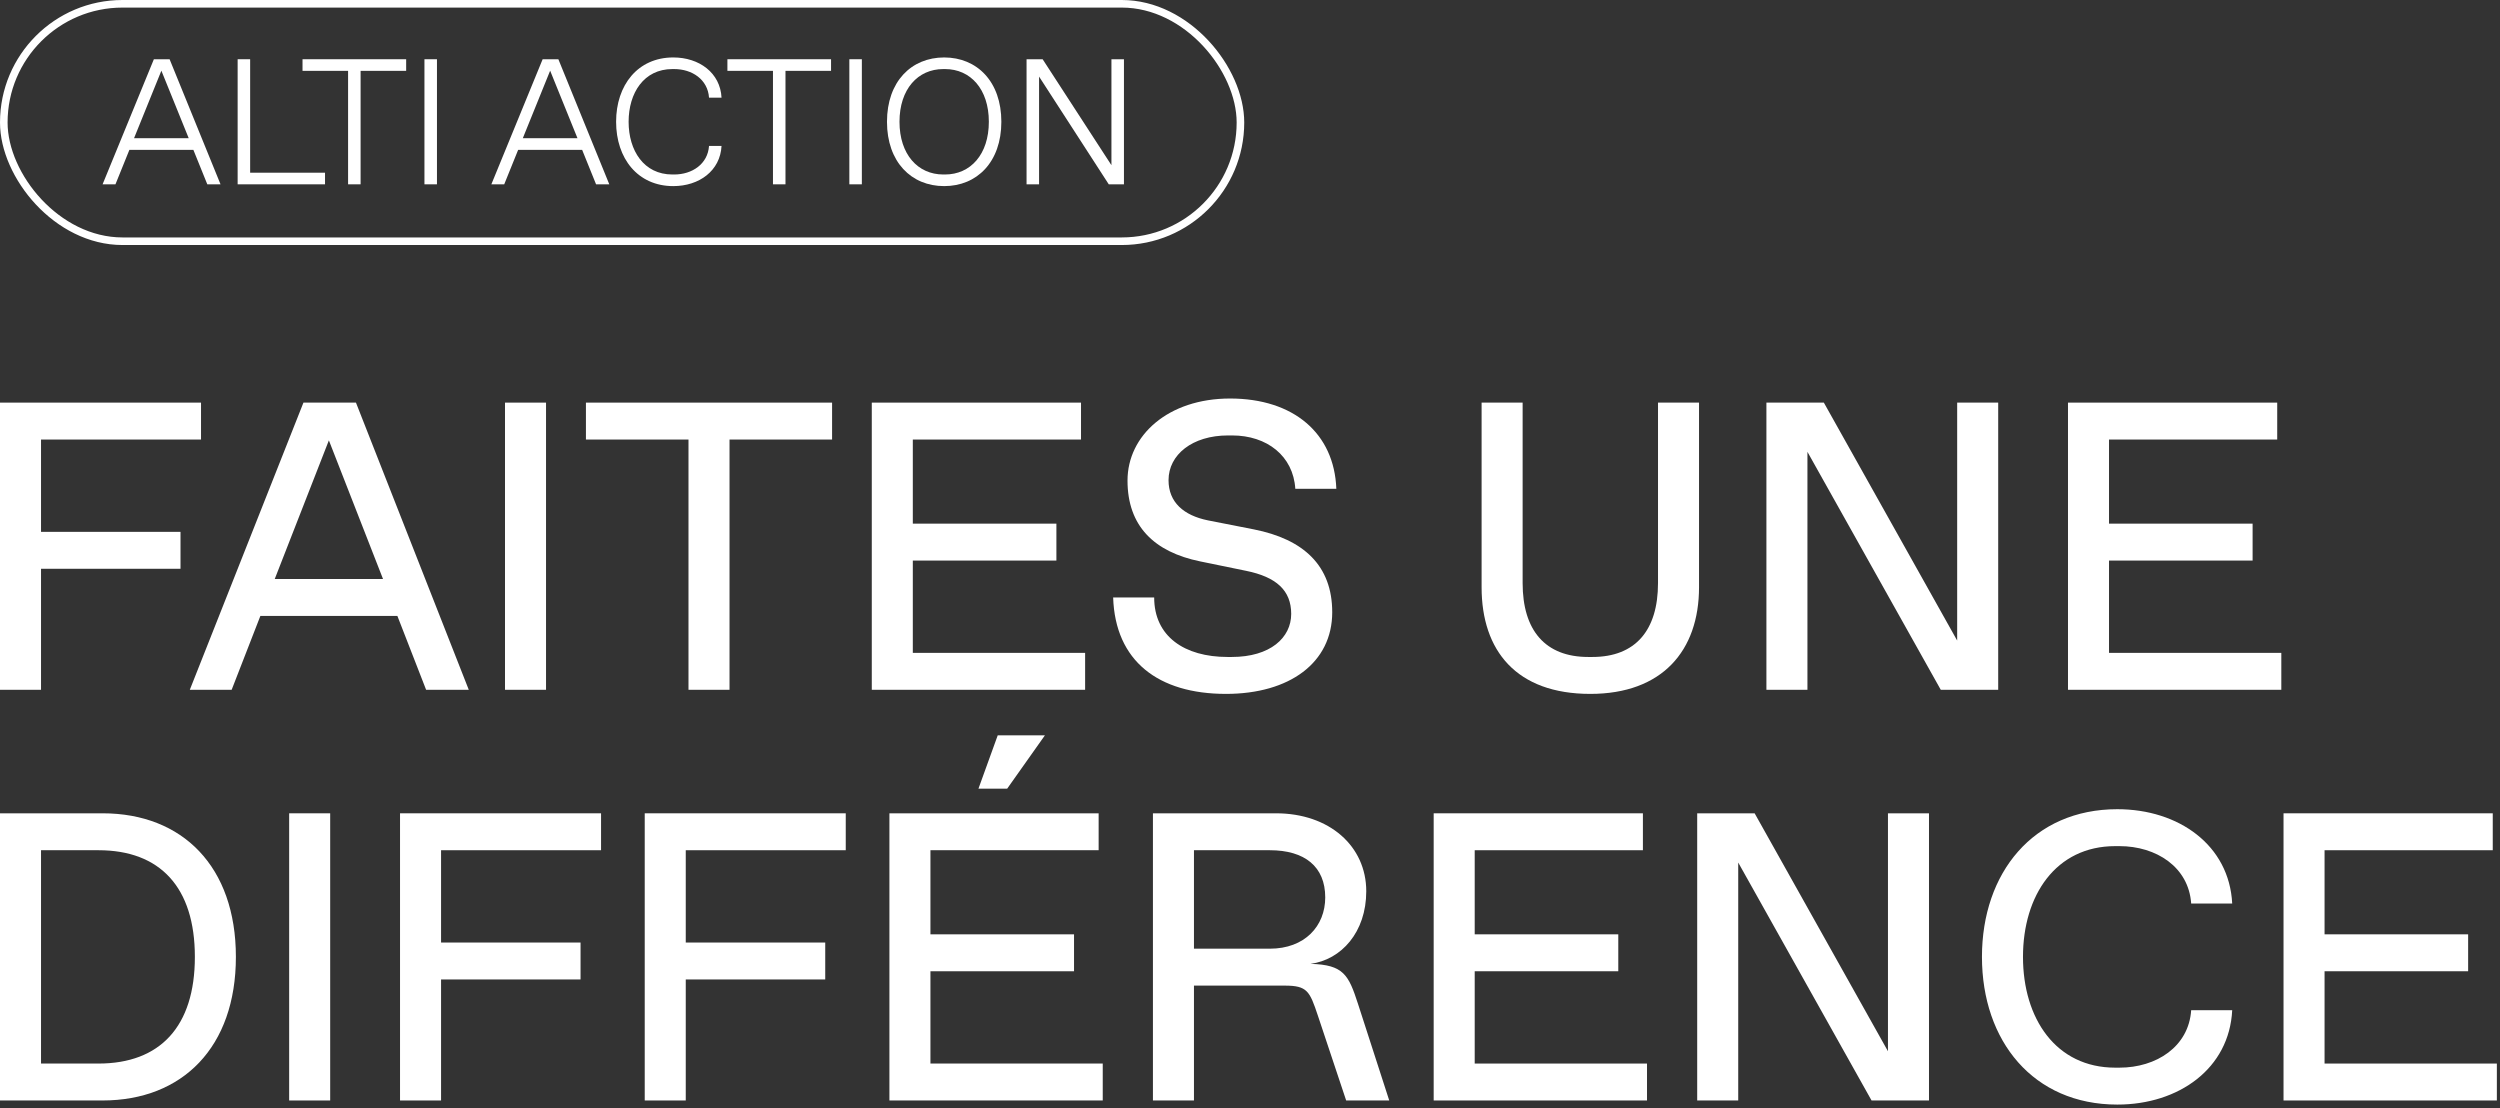
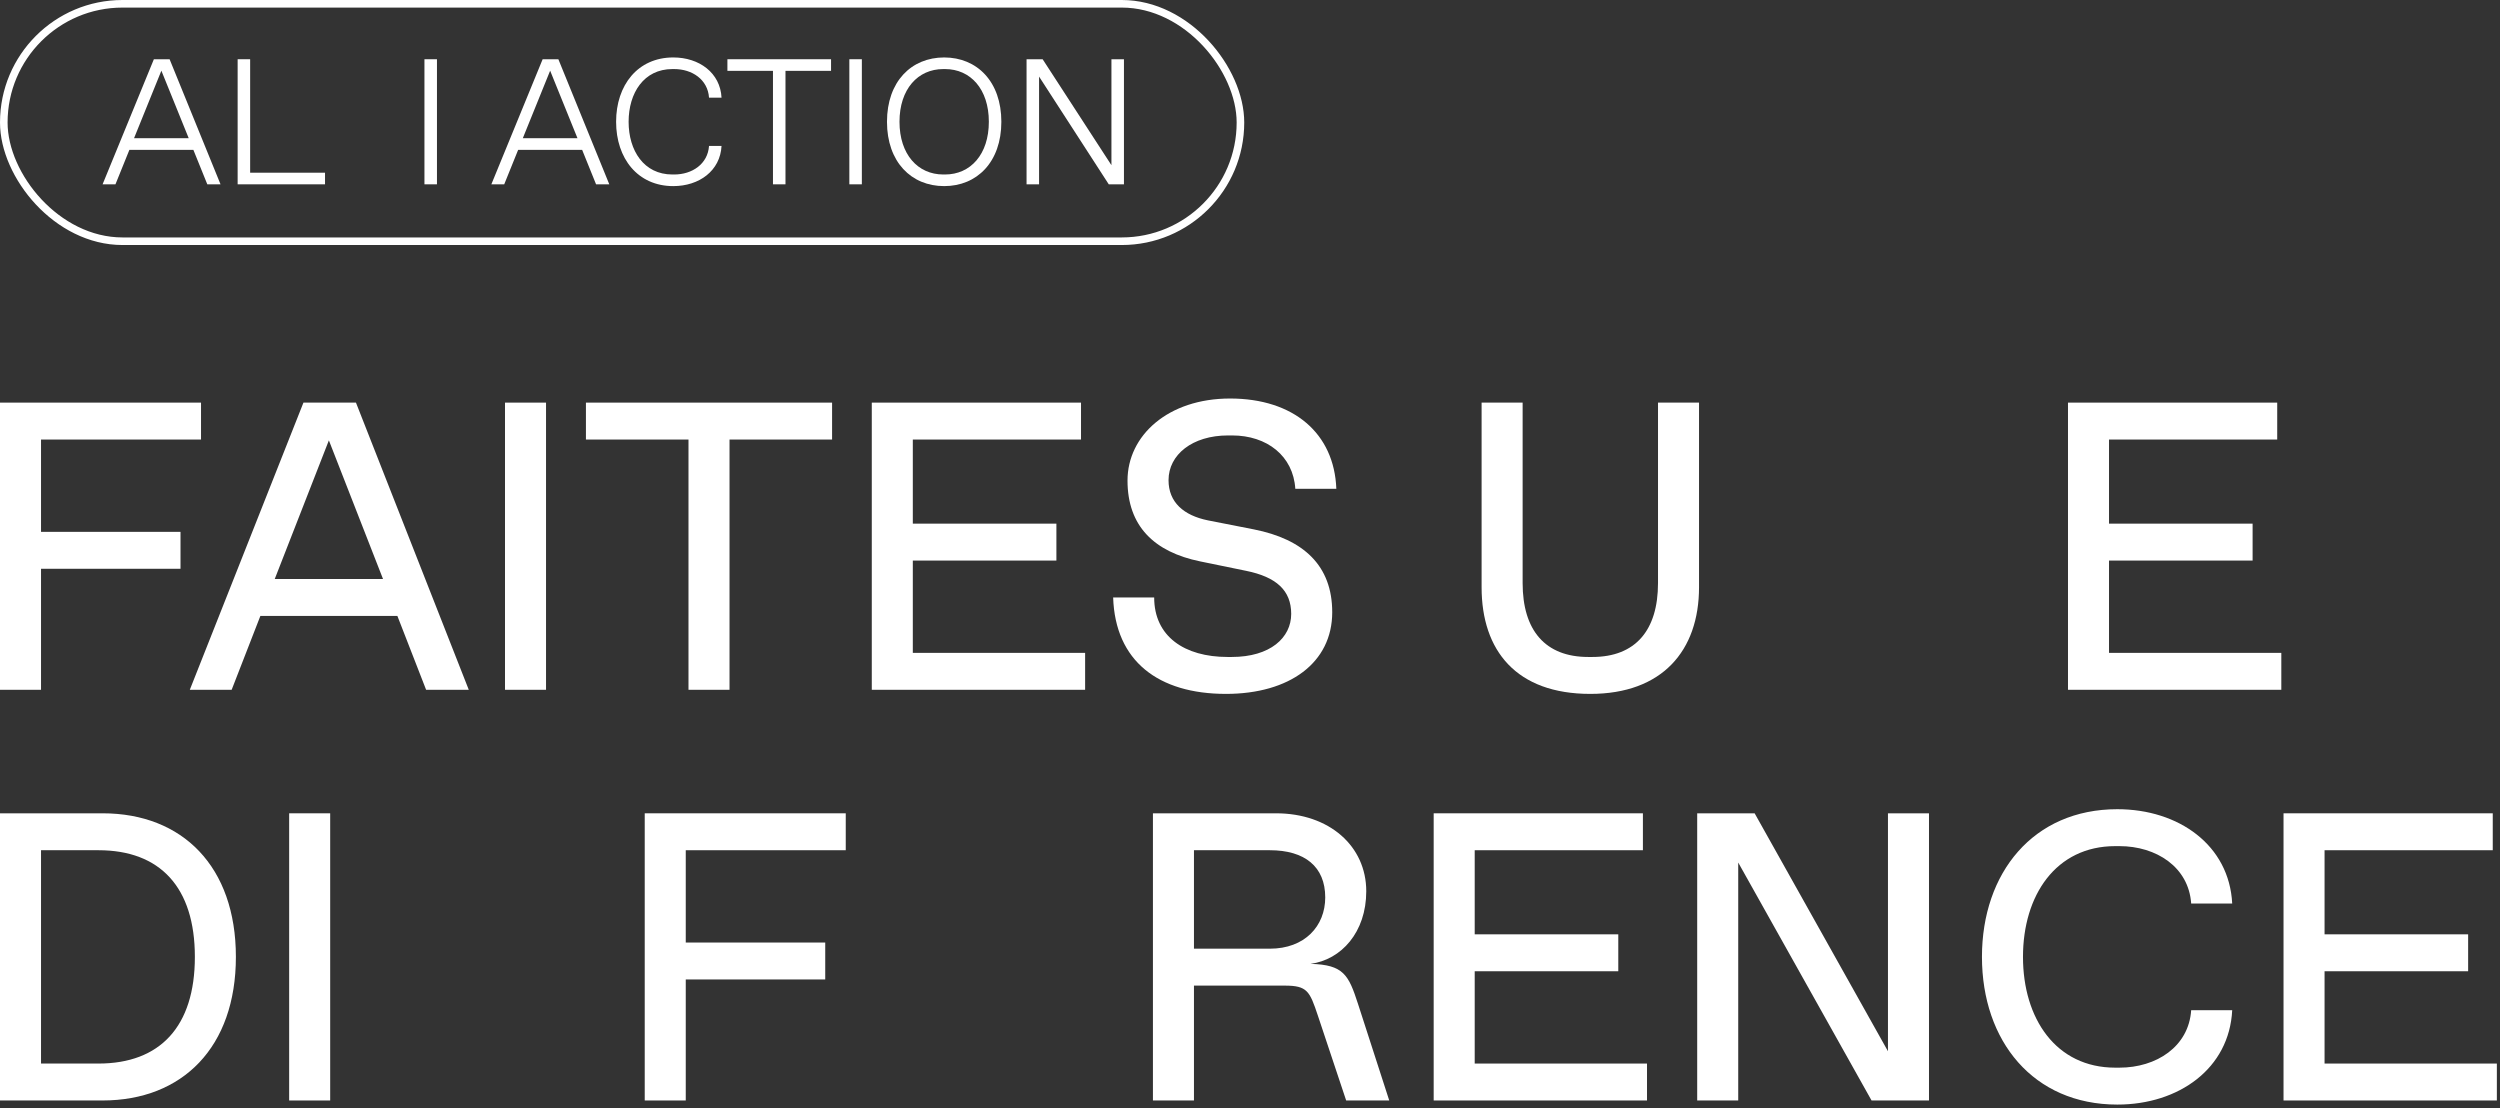
<svg xmlns="http://www.w3.org/2000/svg" width="627" height="278" viewBox="0 0 627 278" fill="none">
  <rect x="0" y="0" width="627" height="278" fill="#333333" stroke="none" />
  <path d="M0 173H10.289V142.648H45.271V133.388H10.289V110.237H50.416V100.977H0V173Z" fill="white" />
  <path d="M96.064 145.22H68.901L82.483 110.443L96.064 145.22ZM106.868 173H117.568L89.274 100.977H76.104L47.603 173H58.098L65.3 154.48H99.665L106.868 173Z" fill="white" />
  <path d="M126.655 173H136.944V100.977H126.655V173Z" fill="white" />
  <path d="M172.674 173H182.963V110.237H208.686V100.977H146.952V110.237H172.674V173Z" fill="white" />
  <path d="M218.644 173H272.147V163.74H228.933V140.59H264.945V131.33H228.933V110.237H271.118V100.977H218.644V173Z" fill="white" />
  <path d="M324.862 122.584H335.151C334.636 108.694 324.45 99.948 308.502 99.948C292.966 99.948 282.78 109.209 282.78 120.526C282.78 131.947 289.468 138.429 300.991 140.796L312.515 143.162C320.129 144.705 323.833 148.101 323.833 153.965C323.833 159.933 318.585 164.769 308.914 164.769H307.885C297.081 164.769 289.468 159.624 289.468 149.85H279.179C279.693 165.798 290.497 174.029 307.473 174.029C323.421 174.029 334.122 166.209 334.122 153.554C334.122 141.825 326.919 135.24 314.47 132.77L302.946 130.507C296.876 129.272 293.069 125.98 293.069 120.424C293.069 114.044 299.036 109.209 307.988 109.209H309.017C317.762 109.209 324.347 114.353 324.862 122.584Z" fill="white" />
  <path d="M398.851 174.029C416.857 174.029 426.117 163.226 426.117 147.278V100.977H415.828V146.249C415.828 158.081 410.169 164.769 399.366 164.769H398.337C387.533 164.769 381.875 158.081 381.875 146.249V100.977H371.586V147.278C371.586 163.226 380.331 174.029 398.851 174.029Z" fill="white" />
-   <path d="M443.016 173H453.305V113.324L486.744 173H501.148V100.977H490.859V160.653L457.42 100.977H443.016V173Z" fill="white" />
  <path d="M518.652 173H572.154V163.74H528.941V140.59H564.952V131.33H528.941V110.237H571.125V100.977H518.652V173Z" fill="white" />
  <path d="M0 276H25.722C45.786 276 59.161 262.624 59.161 239.989C59.161 217.353 45.786 203.977 25.722 203.977H0V276ZM10.289 266.74V213.237H24.694C40.127 213.237 48.873 222.497 48.873 239.989C48.873 257.48 40.127 266.74 24.694 266.74H10.289Z" fill="white" />
  <path d="M72.521 276H82.81V203.977H72.521V276Z" fill="white" />
-   <path d="M100.329 276H110.618V245.648H145.601V236.388H110.618V213.237H150.745V203.977H100.329V276Z" fill="white" />
  <path d="M161.697 276H171.986V245.648H206.969V236.388H171.986V213.237H212.113V203.977H161.697V276Z" fill="white" />
-   <path d="M245.392 197.804H252.595L262.06 184.428H250.228L245.392 197.804ZM223.065 276H276.568V266.74H233.354V243.59H269.366V234.33H233.354V213.237H275.539V203.977H223.065V276Z" fill="white" />
  <path d="M299.445 237.931V213.237H318.479C327.225 213.237 332.369 217.353 332.369 225.07C332.369 232.272 327.225 237.931 318.479 237.931H299.445ZM299.445 276V247.191H322.183C327.842 247.191 328.46 248.529 330.517 254.702L337.617 276H348.42L340.601 251.821C338.234 244.516 336.999 241.944 328.665 241.738C336.382 240.709 342.658 233.815 342.658 223.526C342.658 212.209 333.398 203.977 320.023 203.977H289.156V276H299.445Z" fill="white" />
  <path d="M359.567 276H413.069V266.74H369.856V243.59H405.867V234.33H369.856V213.237H412.04V203.977H359.567V276Z" fill="white" />
  <path d="M425.657 276H435.946V216.324L469.385 276H483.79V203.977H473.501V263.653L440.062 203.977H425.657V276Z" fill="white" />
  <path d="M507.364 239.989C507.364 224.555 515.595 212.209 530.514 212.209H531.543C540.803 212.209 548.931 217.456 549.548 226.613H559.837C559.117 212.003 546.462 202.948 531.028 202.948C509.936 202.948 497.075 218.896 497.075 239.989C497.075 261.081 509.936 277.029 531.028 277.029C546.462 277.029 559.117 267.975 559.837 253.364H549.548C548.931 262.522 540.803 267.769 531.543 267.769H530.514C515.595 267.769 507.364 255.422 507.364 239.989Z" fill="white" />
  <path d="M572.709 276H626.211V266.74H582.998V243.59H619.009V234.33H582.998V213.237H625.183V203.977H572.709V276Z" fill="white" />
  <path d="M38.591 14.857L25.729 46.228H28.956L32.452 37.579H48.496L51.992 46.228H55.308L42.535 14.857H38.591ZM40.474 17.725L47.331 34.666H33.617L40.474 17.725Z" fill="white" />
  <path d="M59.6 14.857V46.228H81.515V43.315H62.737V14.857H59.6Z" fill="white" />
-   <path d="M87.3 17.77V46.228H90.437V17.77H101.865V14.857H75.872V17.77H87.3Z" fill="white" />
  <path d="M106.452 46.228H109.59V14.857H106.452V46.228Z" fill="white" />
  <path d="M136.094 14.857L123.232 46.228H126.459L129.954 37.579H145.999L149.494 46.228H152.811L140.038 14.857H136.094ZM137.976 17.725L144.833 34.666H131.119L137.976 17.725Z" fill="white" />
  <path d="M157.656 30.543C157.656 23.327 161.465 17.322 168.636 17.322H169.084C173.566 17.322 177.51 19.921 177.823 24.492H180.961C180.647 18.263 175.359 14.408 168.86 14.408C159.942 14.408 154.519 21.355 154.519 30.543C154.519 39.73 159.942 46.676 168.86 46.676C175.359 46.676 180.647 42.822 180.961 36.593H177.823C177.51 41.164 173.566 43.763 169.084 43.763H168.636C161.465 43.763 157.656 37.758 157.656 30.543Z" fill="white" />
  <path d="M193.862 17.77V46.228H196.999V17.77H208.428V14.857H182.434V17.77H193.862Z" fill="white" />
  <path d="M213.015 46.228H216.152V14.857H213.015V46.228Z" fill="white" />
  <path d="M222.456 30.543C222.456 40.626 228.551 46.676 236.798 46.676C245.044 46.676 251.139 40.626 251.139 30.543C251.139 20.459 245.044 14.408 236.798 14.408C228.551 14.408 222.456 20.459 222.456 30.543ZM225.594 30.543C225.594 22.341 230.21 17.322 236.574 17.322H237.022C243.386 17.322 248.002 22.341 248.002 30.543C248.002 38.744 243.386 43.763 237.022 43.763H236.574C230.21 43.763 225.594 38.744 225.594 30.543Z" fill="white" />
  <path d="M260.598 19.204L278.076 46.228H281.886V14.857H278.748V41.433L261.494 14.857H257.46V46.228H260.598V19.204Z" fill="white" />
  <rect x="0.951" y="0.951" width="310.153" height="59.55" rx="29.775" stroke="white" stroke-width="1.903" />
</svg>